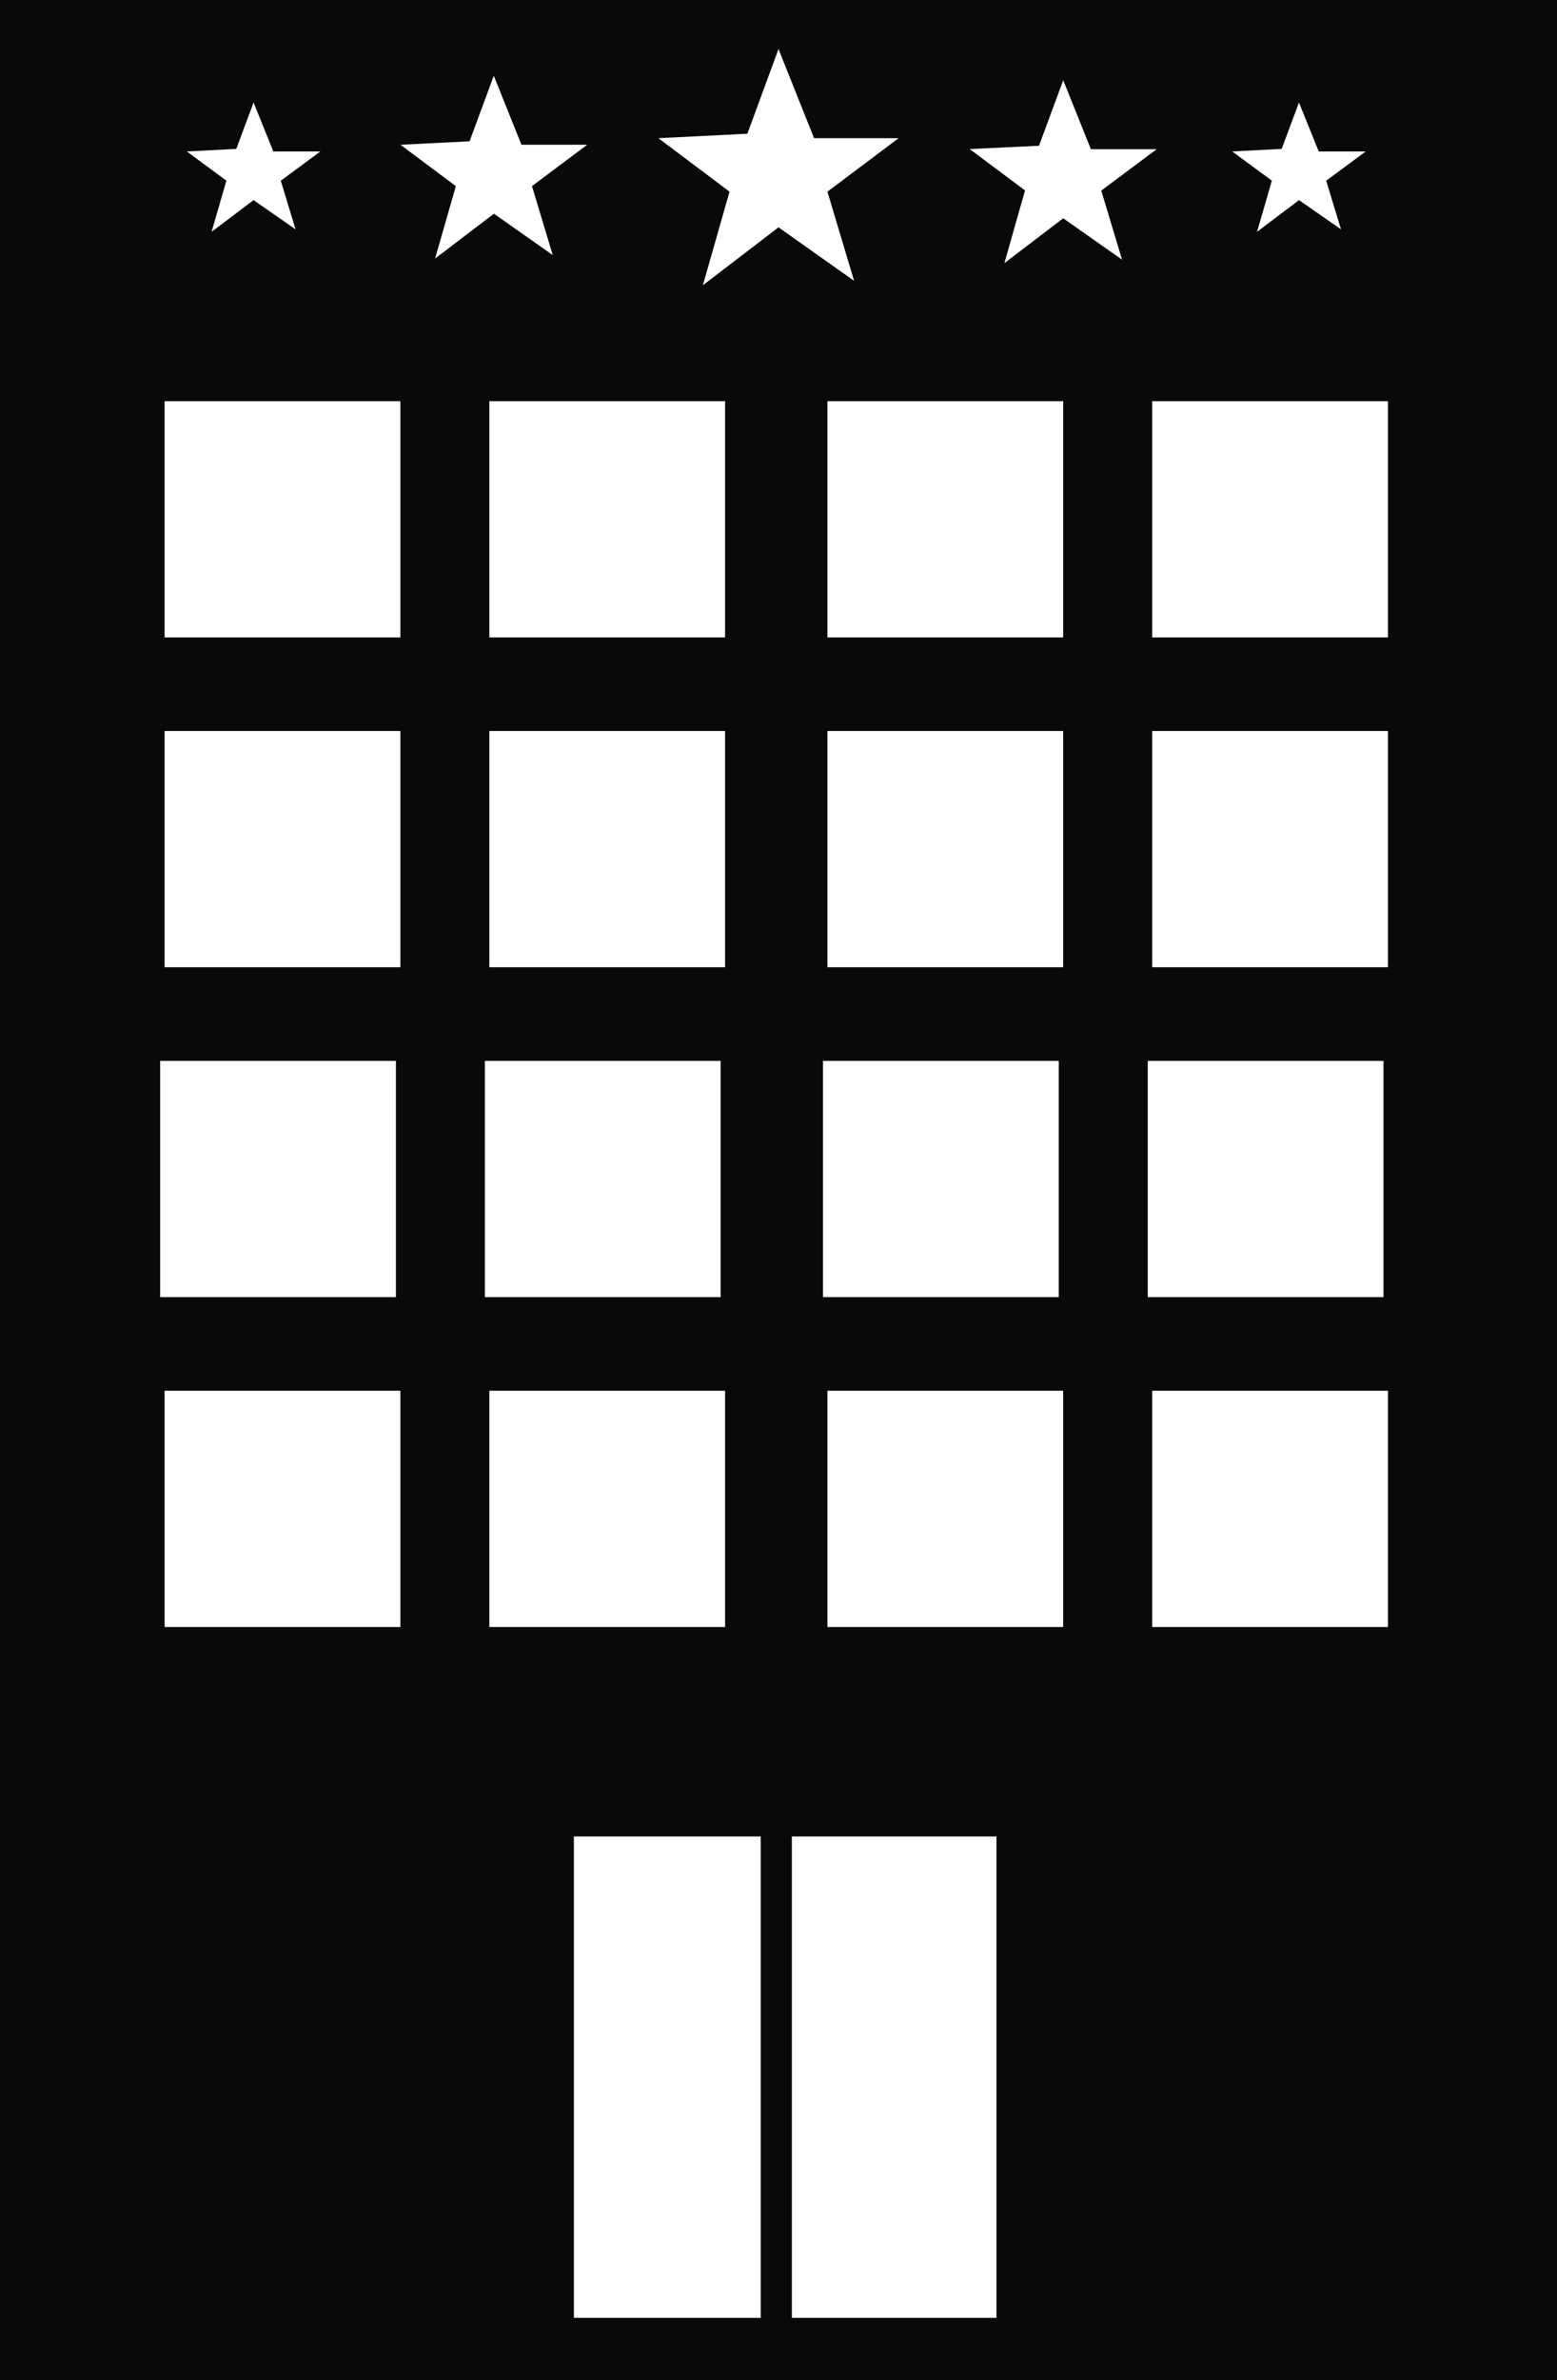
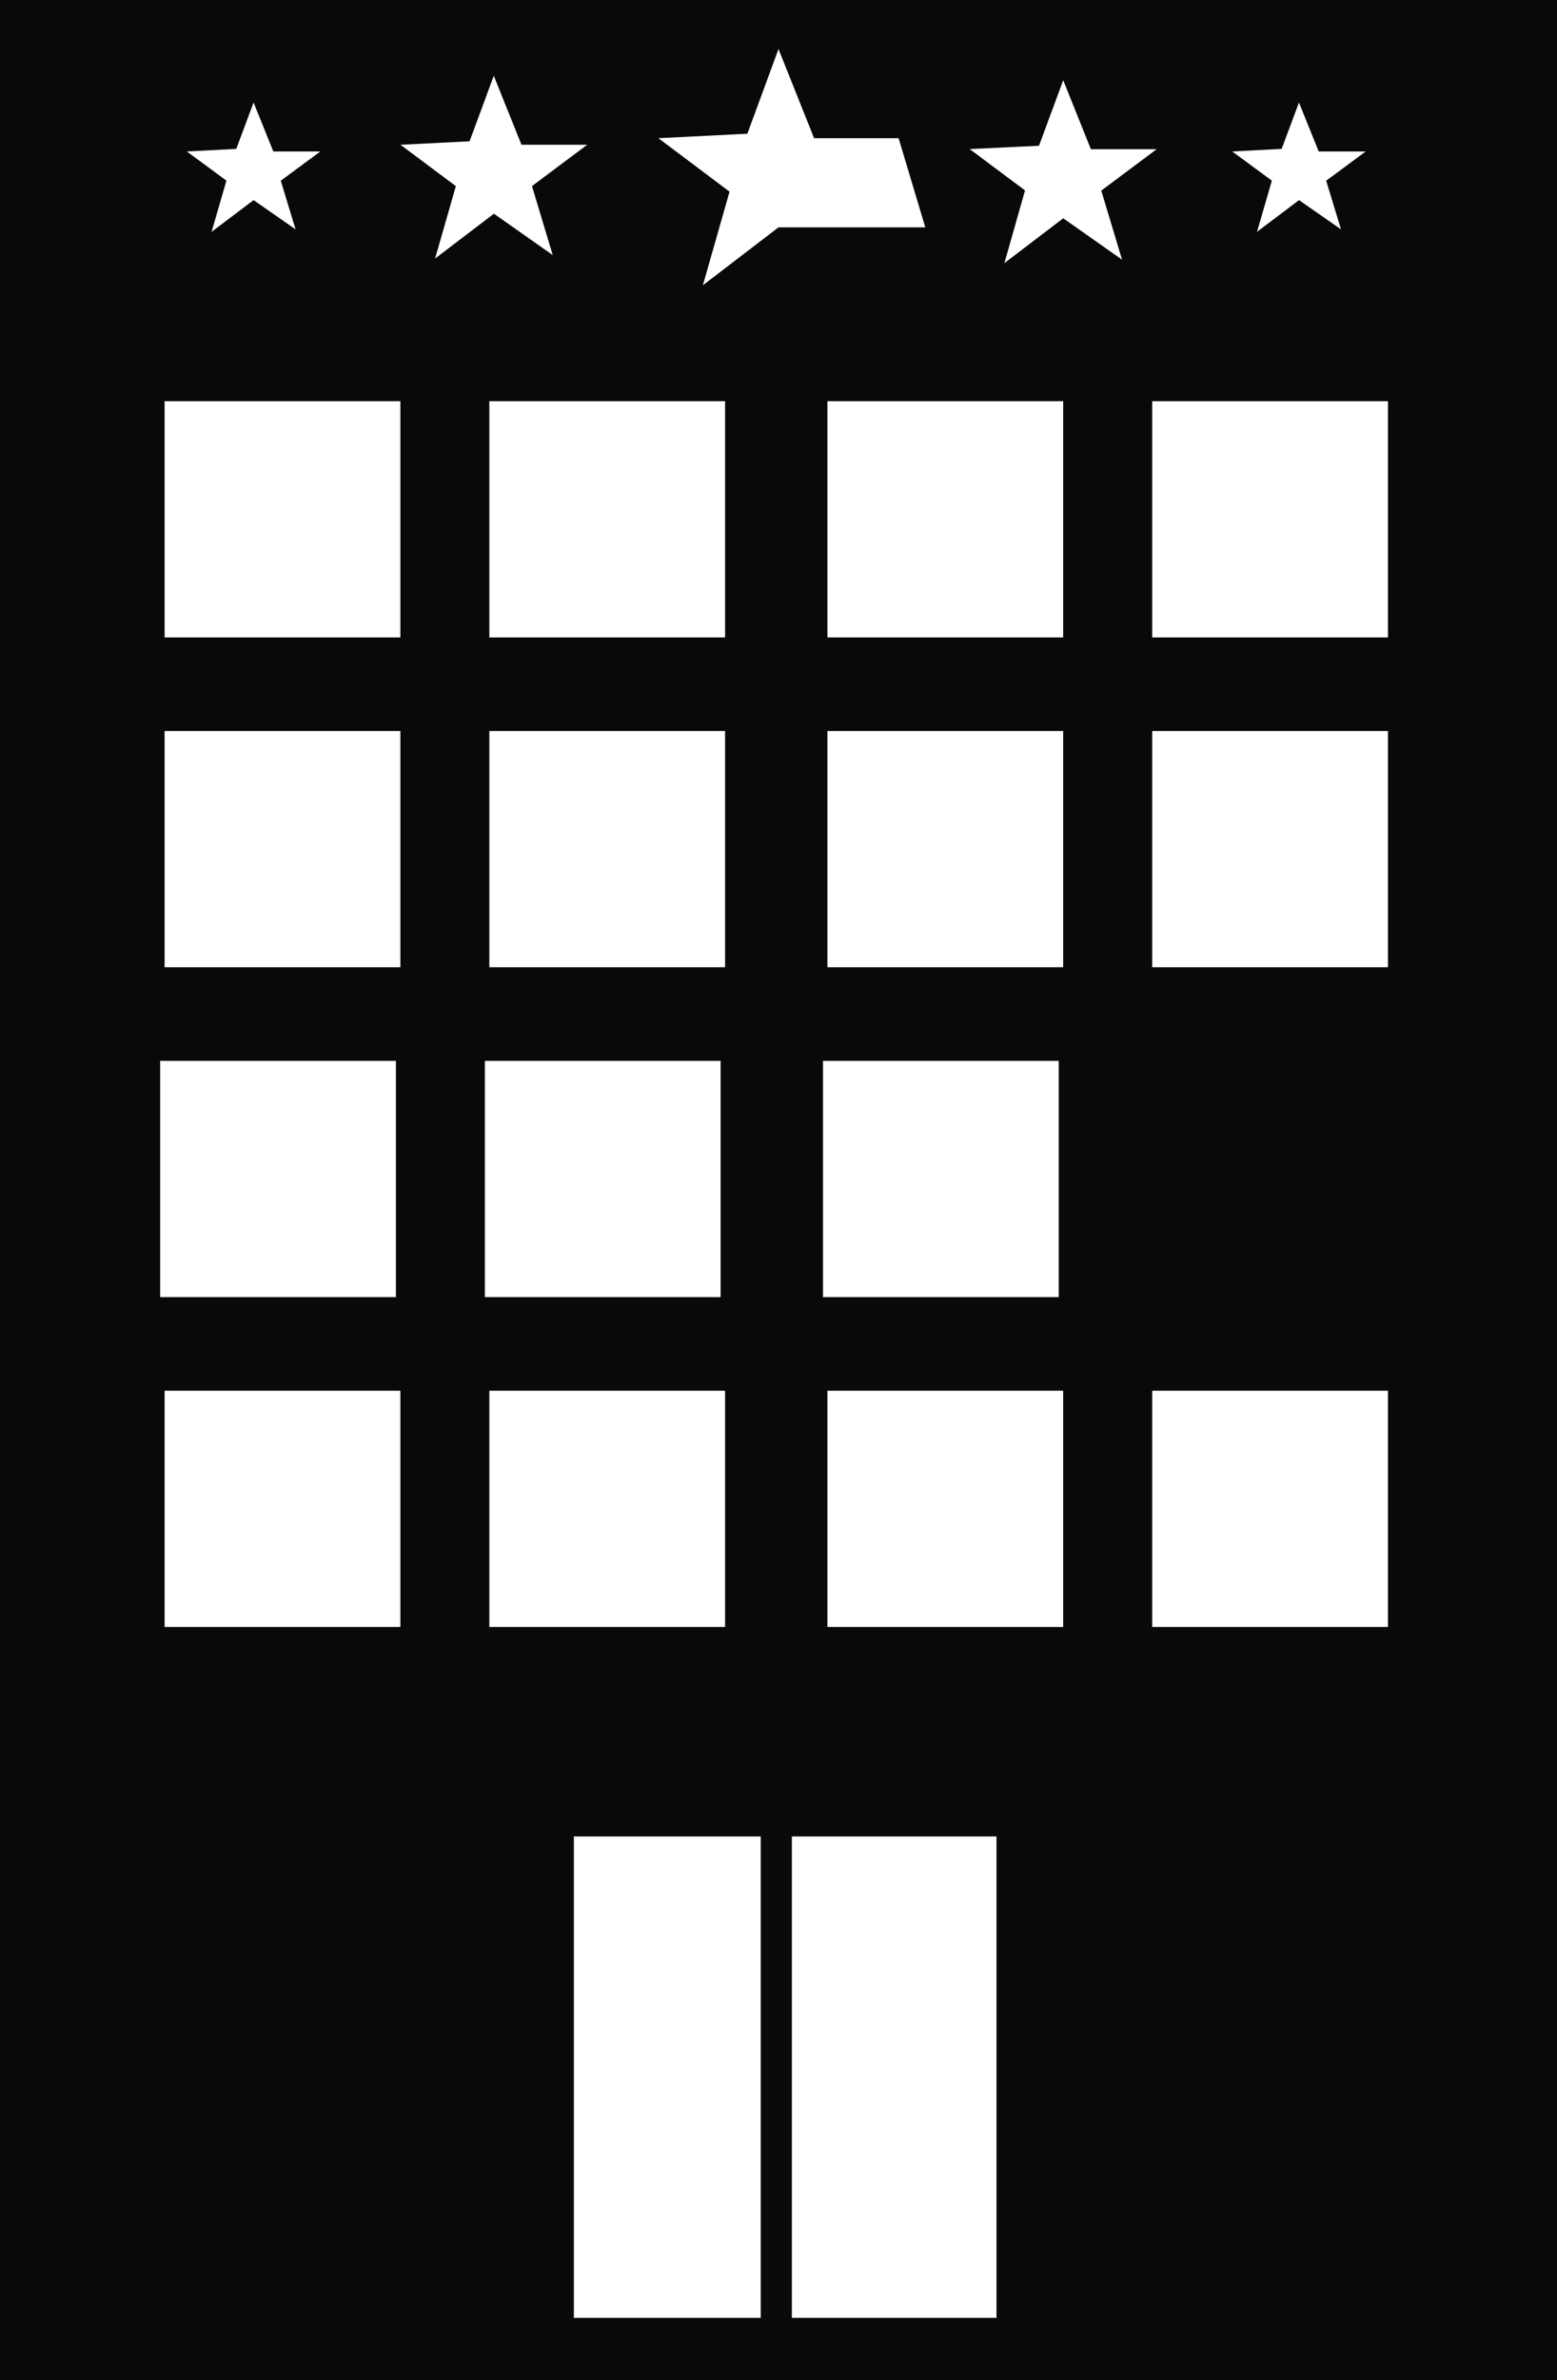
<svg xmlns="http://www.w3.org/2000/svg" width="36" height="55" viewBox="0 0 36 55">
  <rect width="36" height="55" fill="#0b080b" />
  <rect width="5.451" height="5.459" transform="translate(3.806 9.27)" fill="#fff" />
  <rect width="5.451" height="5.459" transform="translate(11.314 9.27)" fill="#fff" />
  <rect width="5.451" height="5.459" transform="translate(19.131 9.27)" fill="#fff" />
  <rect width="5.451" height="5.459" transform="translate(26.64 9.27)" fill="#fff" />
  <rect width="5.451" height="5.459" transform="translate(3.806 16.891)" fill="#fff" />
  <rect width="5.451" height="5.459" transform="translate(11.314 16.891)" fill="#fff" />
  <rect width="5.451" height="5.459" transform="translate(19.131 16.891)" fill="#fff" />
  <rect width="5.451" height="5.459" transform="translate(26.64 16.891)" fill="#fff" />
  <rect width="5.451" height="5.459" transform="translate(3.703 24.513)" fill="#fff" />
  <rect width="5.451" height="5.459" transform="translate(11.211 24.513)" fill="#fff" />
  <rect width="5.451" height="5.459" transform="translate(19.029 24.513)" fill="#fff" />
-   <rect width="5.451" height="5.459" transform="translate(26.537 24.513)" fill="#fff" />
  <rect width="5.451" height="5.459" transform="translate(3.806 32.135)" fill="#fff" />
  <rect width="5.451" height="5.459" transform="translate(11.314 32.135)" fill="#fff" />
  <rect width="5.451" height="5.459" transform="translate(19.131 32.135)" fill="#fff" />
  <rect width="5.451" height="5.459" transform="translate(26.64 32.135)" fill="#fff" />
  <rect width="4.32" height="11.124" transform="translate(13.269 42.434)" fill="#fff" />
  <rect width="4.731" height="11.124" transform="translate(18.309 42.434)" fill="#fff" />
-   <path d="M17.28,3.09,18,1.133l.823,2.06h1.954L19.131,4.429l.617,2.06L18,5.253,16.251,6.592l.617-2.163L15.223,3.193Z" fill="#fff" />
+   <path d="M17.28,3.09,18,1.133l.823,2.06h1.954l.617,2.06L18,5.253,16.251,6.592l.617-2.163L15.223,3.193Z" fill="#fff" />
  <path d="M10.857,3.265l.56-1.514.64,1.594h1.52L12.3,4.3l.48,1.594-1.36-.956-1.36,1.036.48-1.673-1.28-.956Z" fill="#fff" />
  <path d="M5.463,3.44l.4-1.071L6.32,3.5H7.406l-.914.676L6.834,5.3l-.971-.676-.971.733.343-1.183L4.32,3.5Z" fill="#fff" />
  <path d="M24.023,3.368l.56-1.514.64,1.594h1.52l-1.28.956L25.943,6l-1.36-.956-1.36,1.036L23.7,4.4l-1.28-.956Z" fill="#fff" />
  <path d="M29.634,3.44l.4-1.071L30.491,3.5h1.086l-.914.676L31.006,5.3l-.971-.676-.971.733.343-1.183L28.491,3.5Z" fill="#fff" />
</svg>